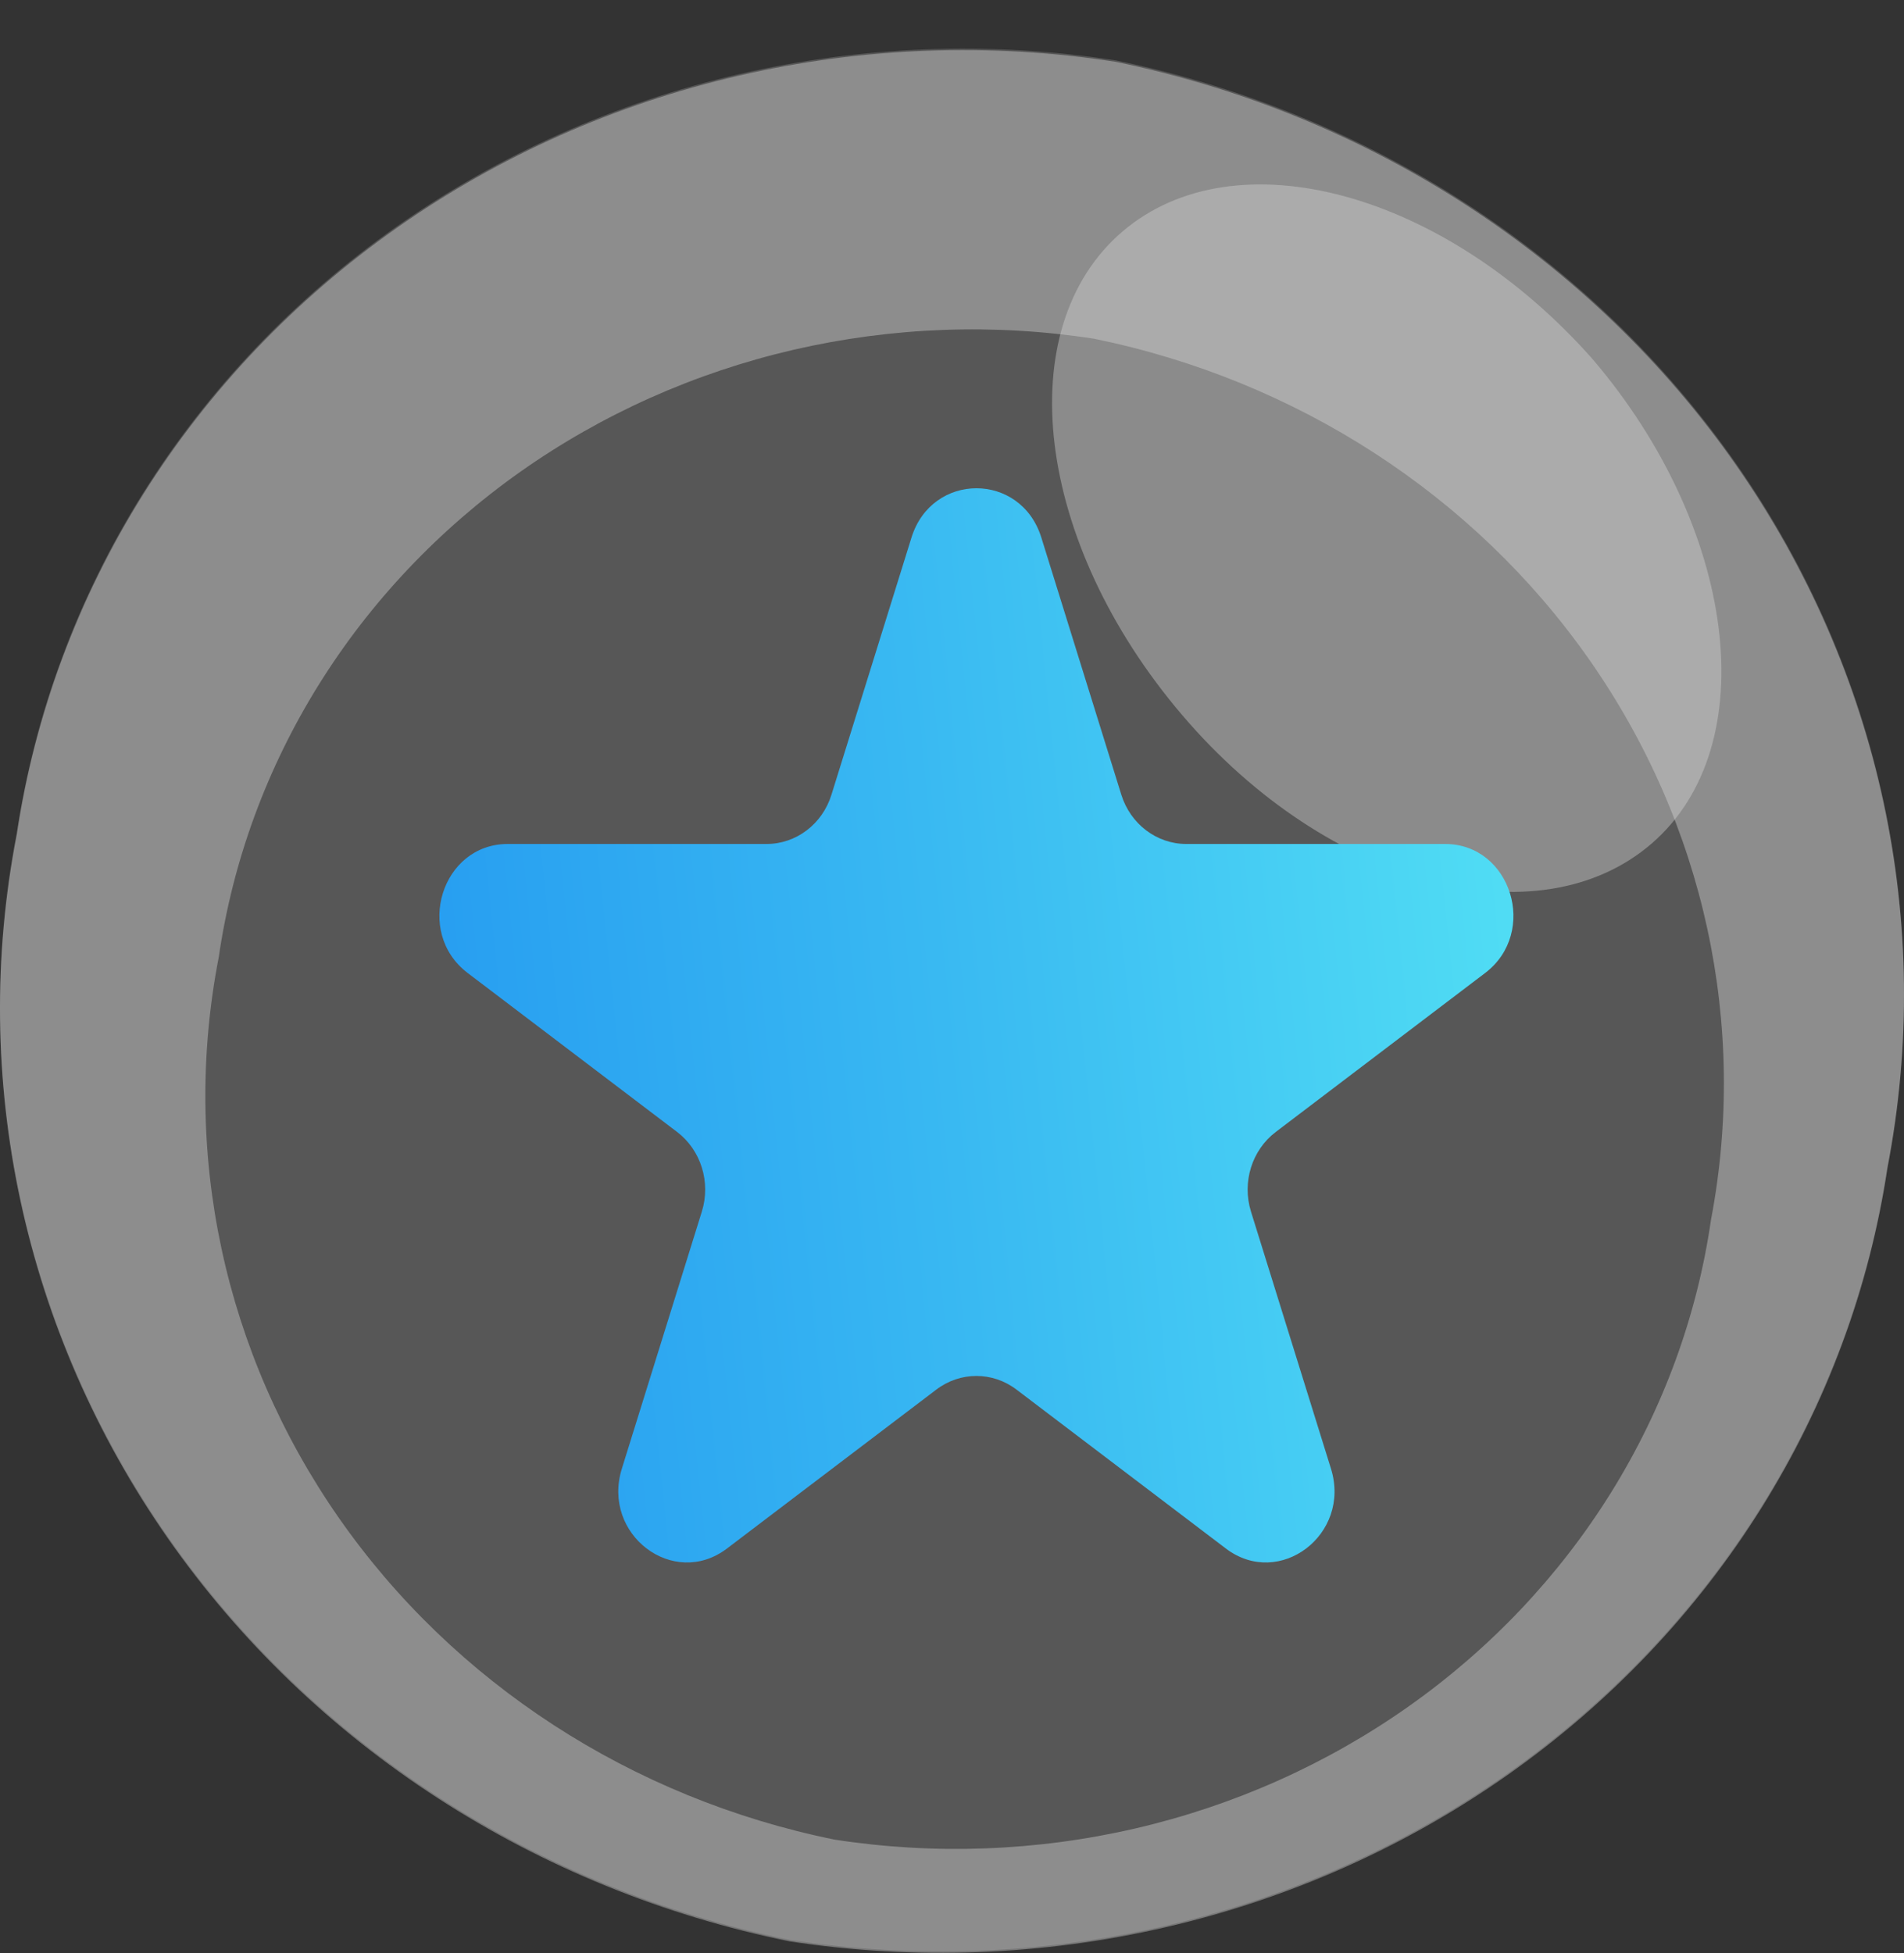
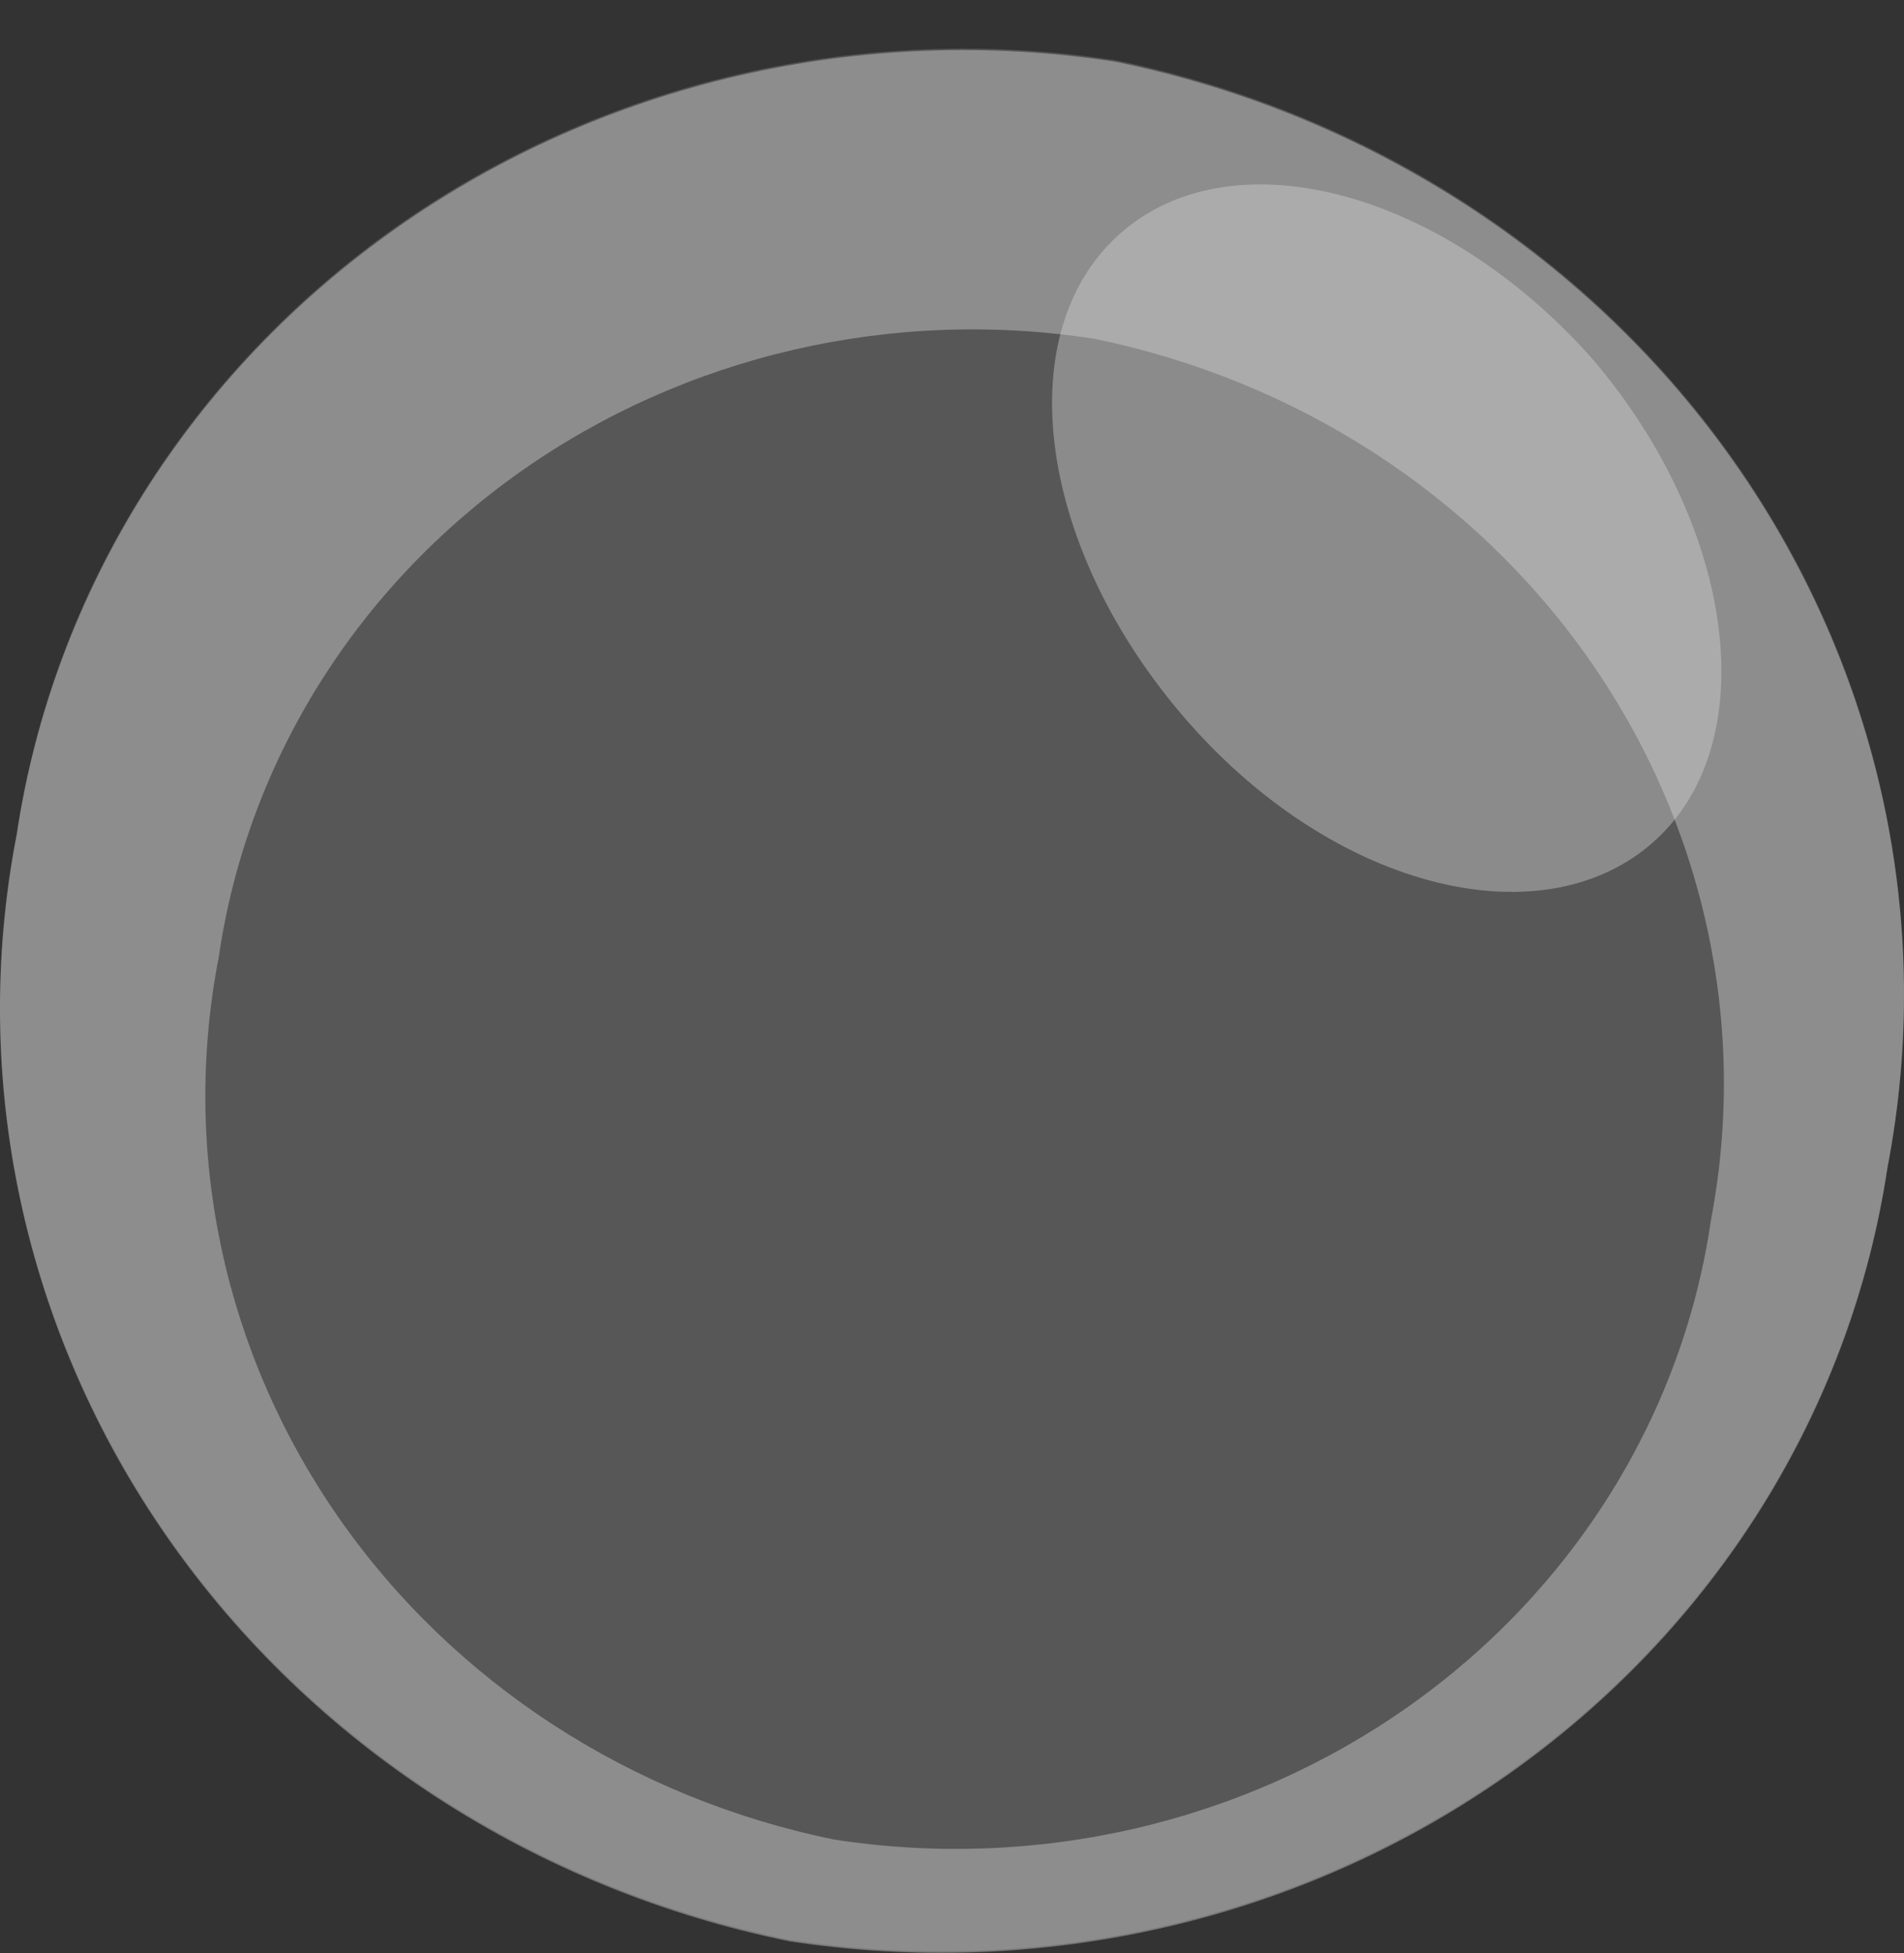
<svg xmlns="http://www.w3.org/2000/svg" width="39" height="40" viewBox="0 0 39 40" fill="none">
  <rect x="0" y="0" width="39" height="40" fill="#333333" stroke="none" />
  <g opacity="0.8">
-     <path opacity="0.42" d="M38.66 23.9C38.29 26.36 37.412 28.724 36.078 30.857C34.743 32.989 32.978 34.845 30.885 36.319C28.793 37.792 26.415 38.852 23.89 39.438C21.365 40.024 18.743 40.123 16.178 39.73C10.969 38.673 6.399 35.712 3.441 31.479C0.483 27.245 -0.629 22.073 0.343 17.067C0.713 14.604 1.592 12.237 2.928 10.103C4.265 7.969 6.032 6.111 8.128 4.637C10.223 3.164 12.605 2.104 15.133 1.52C17.661 0.936 20.286 0.84 22.853 1.236C28.053 2.305 32.612 5.27 35.564 9.501C38.515 13.733 39.626 18.898 38.66 23.9Z" fill="#FCFCFD" fill-opacity="0.53" />
+     <path opacity="0.42" d="M38.66 23.9C38.29 26.36 37.412 28.724 36.078 30.857C34.743 32.989 32.978 34.845 30.885 36.319C28.793 37.792 26.415 38.852 23.89 39.438C21.365 40.024 18.743 40.123 16.178 39.73C10.969 38.673 6.399 35.712 3.441 31.479C0.483 27.245 -0.629 22.073 0.343 17.067C0.713 14.604 1.592 12.237 2.928 10.103C4.265 7.969 6.032 6.111 8.128 4.637C10.223 3.164 12.605 2.104 15.133 1.52C17.661 0.936 20.286 0.84 22.853 1.236C28.053 2.305 32.612 5.27 35.564 9.501C38.515 13.733 39.626 18.898 38.66 23.9" fill="#FCFCFD" fill-opacity="0.53" />
    <g style="mix-blend-mode:overlay" opacity="0.65">
      <g style="mix-blend-mode:overlay" opacity="0.65">
        <path d="M22.853 1.266C20.286 0.869 17.661 0.965 15.133 1.549C12.605 2.133 10.223 3.193 8.128 4.667C6.032 6.14 4.265 7.998 2.928 10.132C1.592 12.266 0.713 14.633 0.343 17.096C-0.629 22.102 0.483 27.274 3.441 31.508C6.399 35.742 10.969 38.703 16.178 39.76C18.743 40.152 21.365 40.053 23.89 39.467C26.415 38.882 28.793 37.821 30.885 36.348C32.978 34.874 34.743 33.018 36.078 30.886C37.412 28.754 38.29 26.389 38.66 23.929C39.626 18.927 38.515 13.762 35.564 9.531C32.612 5.299 28.053 2.334 22.853 1.266ZM17.088 37.675C12.938 36.829 9.298 34.466 6.943 31.09C4.588 27.714 3.705 23.592 4.481 19.602C4.767 17.635 5.461 15.742 6.522 14.035C7.583 12.328 8.99 10.841 10.66 9.661C12.331 8.482 14.231 7.633 16.249 7.165C18.267 6.698 20.362 6.62 22.412 6.938C26.558 7.785 30.196 10.143 32.554 13.511C34.913 16.881 35.807 20.996 35.046 24.985C34.761 26.955 34.066 28.851 33.004 30.561C31.941 32.272 30.532 33.762 28.859 34.944C27.186 36.126 25.283 36.977 23.262 37.446C21.24 37.915 19.141 37.993 17.088 37.675Z" fill="white" />
      </g>
    </g>
    <g style="mix-blend-mode:hard-light" opacity="0.55">
      <path d="M32.62 7.353C35.572 10.81 36.151 15.268 33.834 17.274C31.516 19.279 27.213 18.171 24.206 14.635C21.199 11.1 20.675 6.72 22.992 4.741C25.31 2.763 29.585 3.924 32.62 7.353Z" fill="white" fill-opacity="0.74" />
    </g>
  </g>
-   <path d="M9.579 19.927L13.868 23.182C14.358 23.554 14.563 24.212 14.376 24.814L12.737 30.081C12.319 31.427 13.793 32.546 14.89 31.715L19.178 28.46C19.669 28.087 20.331 28.087 20.822 28.46L25.11 31.715C26.206 32.546 27.681 31.427 27.263 30.081L25.624 24.814C25.437 24.212 25.642 23.554 26.133 23.182L30.421 19.927C31.516 19.095 30.954 17.285 29.599 17.285L24.298 17.285C23.693 17.285 23.155 16.877 22.968 16.276L21.33 11.01C20.912 9.663 19.089 9.663 18.67 11.01L17.031 16.276C16.845 16.878 16.308 17.285 15.702 17.285L10.4 17.285C9.046 17.285 8.484 19.096 9.579 19.927Z" fill="url(#paint0_linear_385_2072)" />
  <defs>
    <linearGradient id="paint0_linear_385_2072" x1="4.716" y1="32" x2="34.512" y2="28.963" gradientUnits="userSpaceOnUse">
      <stop stop-color="#1E90F0" />
      <stop offset="0.522" stop-color="#39B9F2" />
      <stop offset="1" stop-color="#55E4F4" />
    </linearGradient>
  </defs>
</svg>